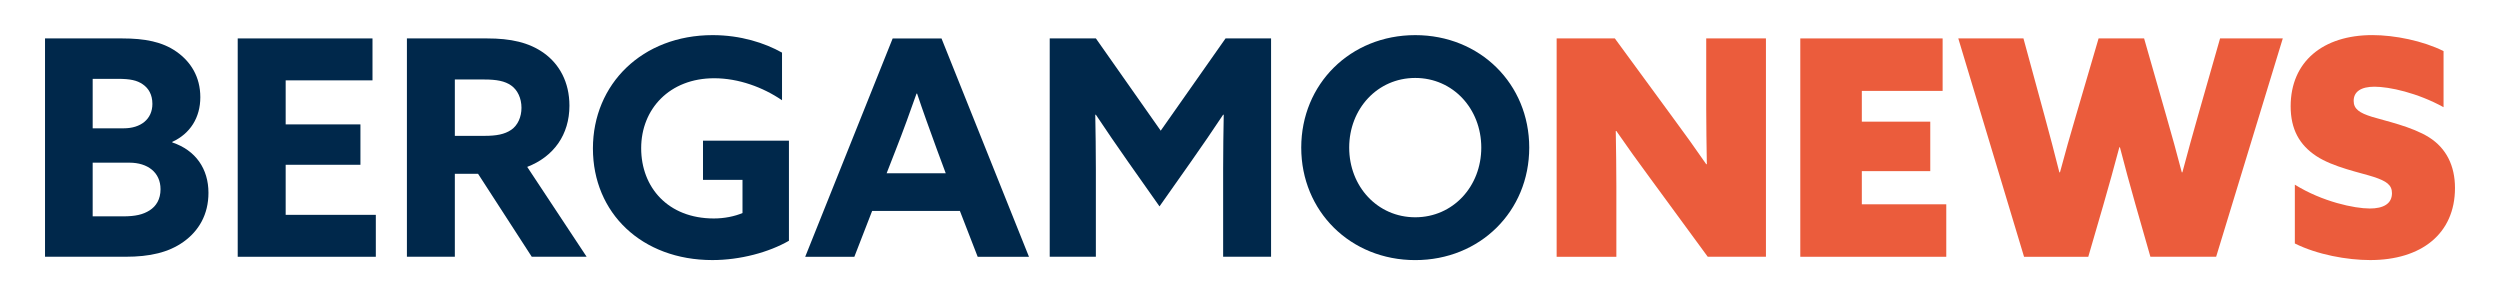
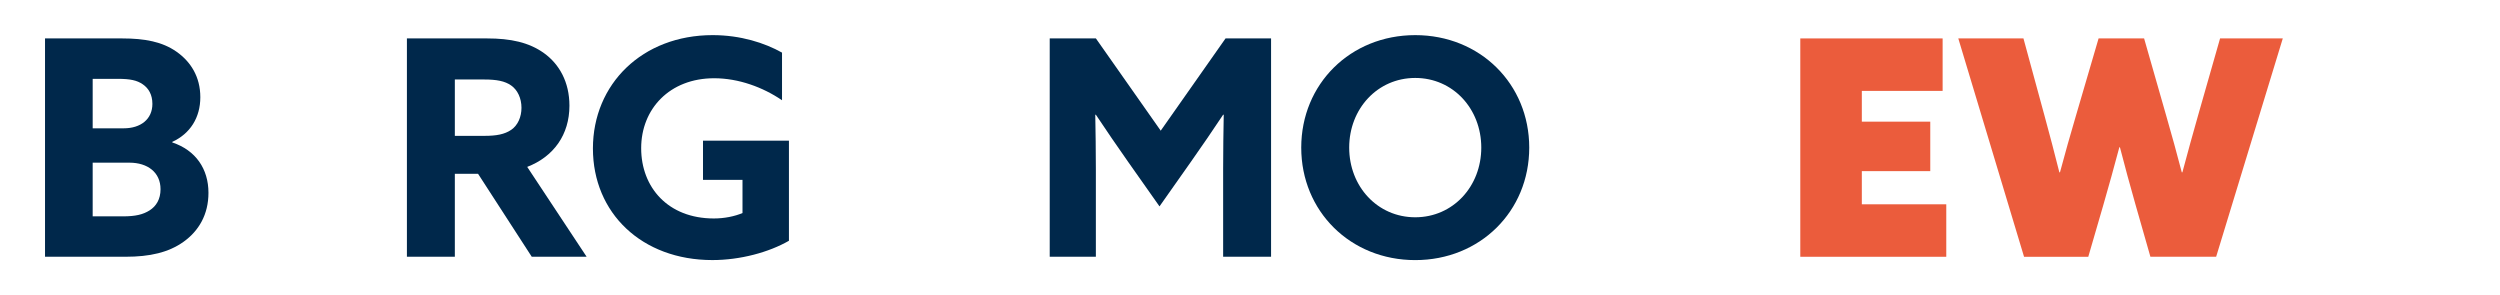
<svg xmlns="http://www.w3.org/2000/svg" id="Livello_1" data-name="Livello 1" viewBox="0 0 841.89 99.41">
  <defs>
    <style> .cls-1 { fill: #00284b; } .cls-1, .cls-2 { stroke-width: 0px; } .cls-2 { fill: #eb5c3c; } </style>
  </defs>
  <path class="cls-1" d="M15.16,12.94h26c7.61,0,13.5,1.12,18.28,4.47,4.77,3.35,8.02,8.43,8.02,15.33s-3.45,12.29-9.44,15.03v.2c7.92,2.64,12.18,8.94,12.18,16.96,0,7.31-3.25,12.79-8.33,16.45-5.08,3.66-11.48,5.08-19.5,5.08H15.16V12.94ZM41.67,43.21c5.69,0,9.65-3.05,9.65-8.23,0-3.15-1.32-5.28-3.25-6.6-1.93-1.32-4.16-1.83-8.33-1.83h-8.53v16.66h10.46ZM50.4,70.83c2.23-1.42,3.66-3.76,3.66-7.11,0-5.69-4.37-8.94-10.46-8.94h-12.39v18.08h10.16c4.26,0,6.8-.61,9.04-2.03" />
-   <polygon class="cls-1" points="80.05 12.94 125.44 12.94 125.44 27.06 96.2 27.06 96.2 41.89 121.38 41.89 121.38 55.49 96.2 55.49 96.2 72.35 126.56 72.35 126.56 86.47 80.05 86.47 80.05 12.94" />
-   <path class="cls-1" d="M137.02,12.94h27.01c7.92,0,14.12,1.32,19.2,4.98,5.07,3.66,8.53,9.65,8.53,17.67,0,9.75-5.28,17.16-14.22,20.61l20.01,30.26h-18.48l-18.08-27.93h-7.82v27.93h-16.14V12.94ZM163.12,45.75c4.06,0,6.8-.51,9.04-2.03,2.23-1.52,3.45-4.37,3.45-7.41,0-3.25-1.32-5.99-3.45-7.51-2.13-1.52-4.98-2.03-9.04-2.03h-9.95v18.99h9.95Z" />
+   <path class="cls-1" d="M137.02,12.94h27.01c7.92,0,14.12,1.32,19.2,4.98,5.07,3.66,8.53,9.65,8.53,17.67,0,9.75-5.28,17.16-14.22,20.61l20.01,30.26h-18.48l-18.08-27.93h-7.82v27.93h-16.14V12.94ZM163.12,45.75c4.06,0,6.8-.51,9.04-2.03,2.23-1.52,3.45-4.37,3.45-7.41,0-3.25-1.32-5.99-3.45-7.51-2.13-1.52-4.98-2.03-9.04-2.03h-9.95v18.99h9.95" />
  <path class="cls-1" d="M236.74,47.37h28.94v33.71c-6.71,3.86-16.35,6.5-25.79,6.5-23.76,0-40.22-15.84-40.22-37.57s16.65-38.18,40.32-38.18c9.44,0,17.57,2.64,23.36,5.89v16.04c-6.4-4.37-14.62-7.41-22.85-7.41-15.03,0-24.58,10.36-24.58,23.56s9.04,23.66,24.47,23.66c3.56,0,7.01-.71,9.65-1.83v-11.17h-13.3v-13.2Z" />
-   <path class="cls-1" d="M300.61,12.95h16.45l29.45,73.52h-17.27l-5.99-15.44h-29.55l-5.99,15.44h-16.55l29.45-73.52ZM318.48,58.34l-2.94-7.92c-2.23-6.09-4.88-13.41-6.7-18.89h-.2c-2.03,5.79-4.57,12.8-7.01,18.99l-3.05,7.82h19.91Z" />
  <path class="cls-1" d="M353.51,12.94h15.54l21.83,31.07,21.83-31.07h15.33v73.52h-16.14v-29.45c0-6.09.1-13,.2-18.38h-.2c-3.45,5.18-7.11,10.56-10.77,15.74l-10.66,15.13-10.66-15.13c-3.66-5.18-7.31-10.56-10.77-15.74h-.2c.1,5.38.2,12.29.2,18.38v29.45h-15.54V12.94Z" />
  <path class="cls-1" d="M438.2,49.71c0-21.43,16.55-37.88,38.39-37.88s38.39,16.45,38.39,37.88-16.55,37.88-38.39,37.88-38.39-16.45-38.39-37.88M498.83,49.71c0-13.1-9.54-23.46-22.24-23.46s-22.24,10.36-22.24,23.46,9.54,23.46,22.24,23.46,22.24-10.36,22.24-23.46" />
-   <path class="cls-2" d="M524.21,12.94h19.6l19.5,26.61c4.06,5.48,7.62,10.46,11.27,15.74h.21c-.1-6.3-.21-12.59-.21-18.79V12.94h20.11v73.52h-19.6l-19.5-26.6c-4.06-5.49-7.62-10.46-11.27-15.74h-.2c.1,6.3.2,12.59.2,18.79v23.56h-20.11V12.94Z" />
  <polygon class="cls-2" points="606.26 12.94 654.19 12.94 654.19 30.61 626.98 30.61 626.98 40.97 650.03 40.97 650.03 57.63 626.98 57.63 626.98 68.8 655.42 68.8 655.42 86.47 606.26 86.47 606.26 12.94" />
  <path class="cls-2" d="M659.47,12.94h21.94l7.11,26.1c1.73,6.3,3.45,12.9,4.98,18.99h.21c1.62-6.09,3.55-12.9,5.38-19.09l7.62-26h15.33l7.41,25.9c1.83,6.4,3.66,12.9,5.28,19.19h.2c1.73-6.5,3.55-13.1,5.38-19.5l7.31-25.59h21.12l-22.44,73.52h-22.14l-5.08-17.77c-1.83-6.5-3.55-12.69-5.18-19.09h-.2c-1.73,6.5-3.56,13.1-5.38,19.4l-5.08,17.47h-21.63l-22.14-73.52Z" />
-   <path class="cls-2" d="M797.99,70.22c4.67,0,7.52-1.62,7.52-5.18,0-2.74-1.83-4.06-6.2-5.48-4.37-1.42-13.61-3.25-19.29-7.01-5.69-3.76-8.63-9.04-8.63-16.76,0-15.03,10.87-23.97,27.52-23.97,7.52,0,17.06,1.93,23.97,5.39v18.89c-8.84-4.87-18.28-6.9-23.26-6.9-4.47,0-7.01,1.62-7.01,4.77,0,2.74,1.93,4.06,6.2,5.38,4.26,1.32,13.4,3.25,19.19,6.9,5.79,3.66,8.73,9.55,8.73,17.06,0,15.44-11.37,24.27-28.54,24.27-7.82,0-17.87-1.83-25.39-5.59v-19.8c9.34,5.79,20.11,8.02,25.18,8.02" />
</svg>